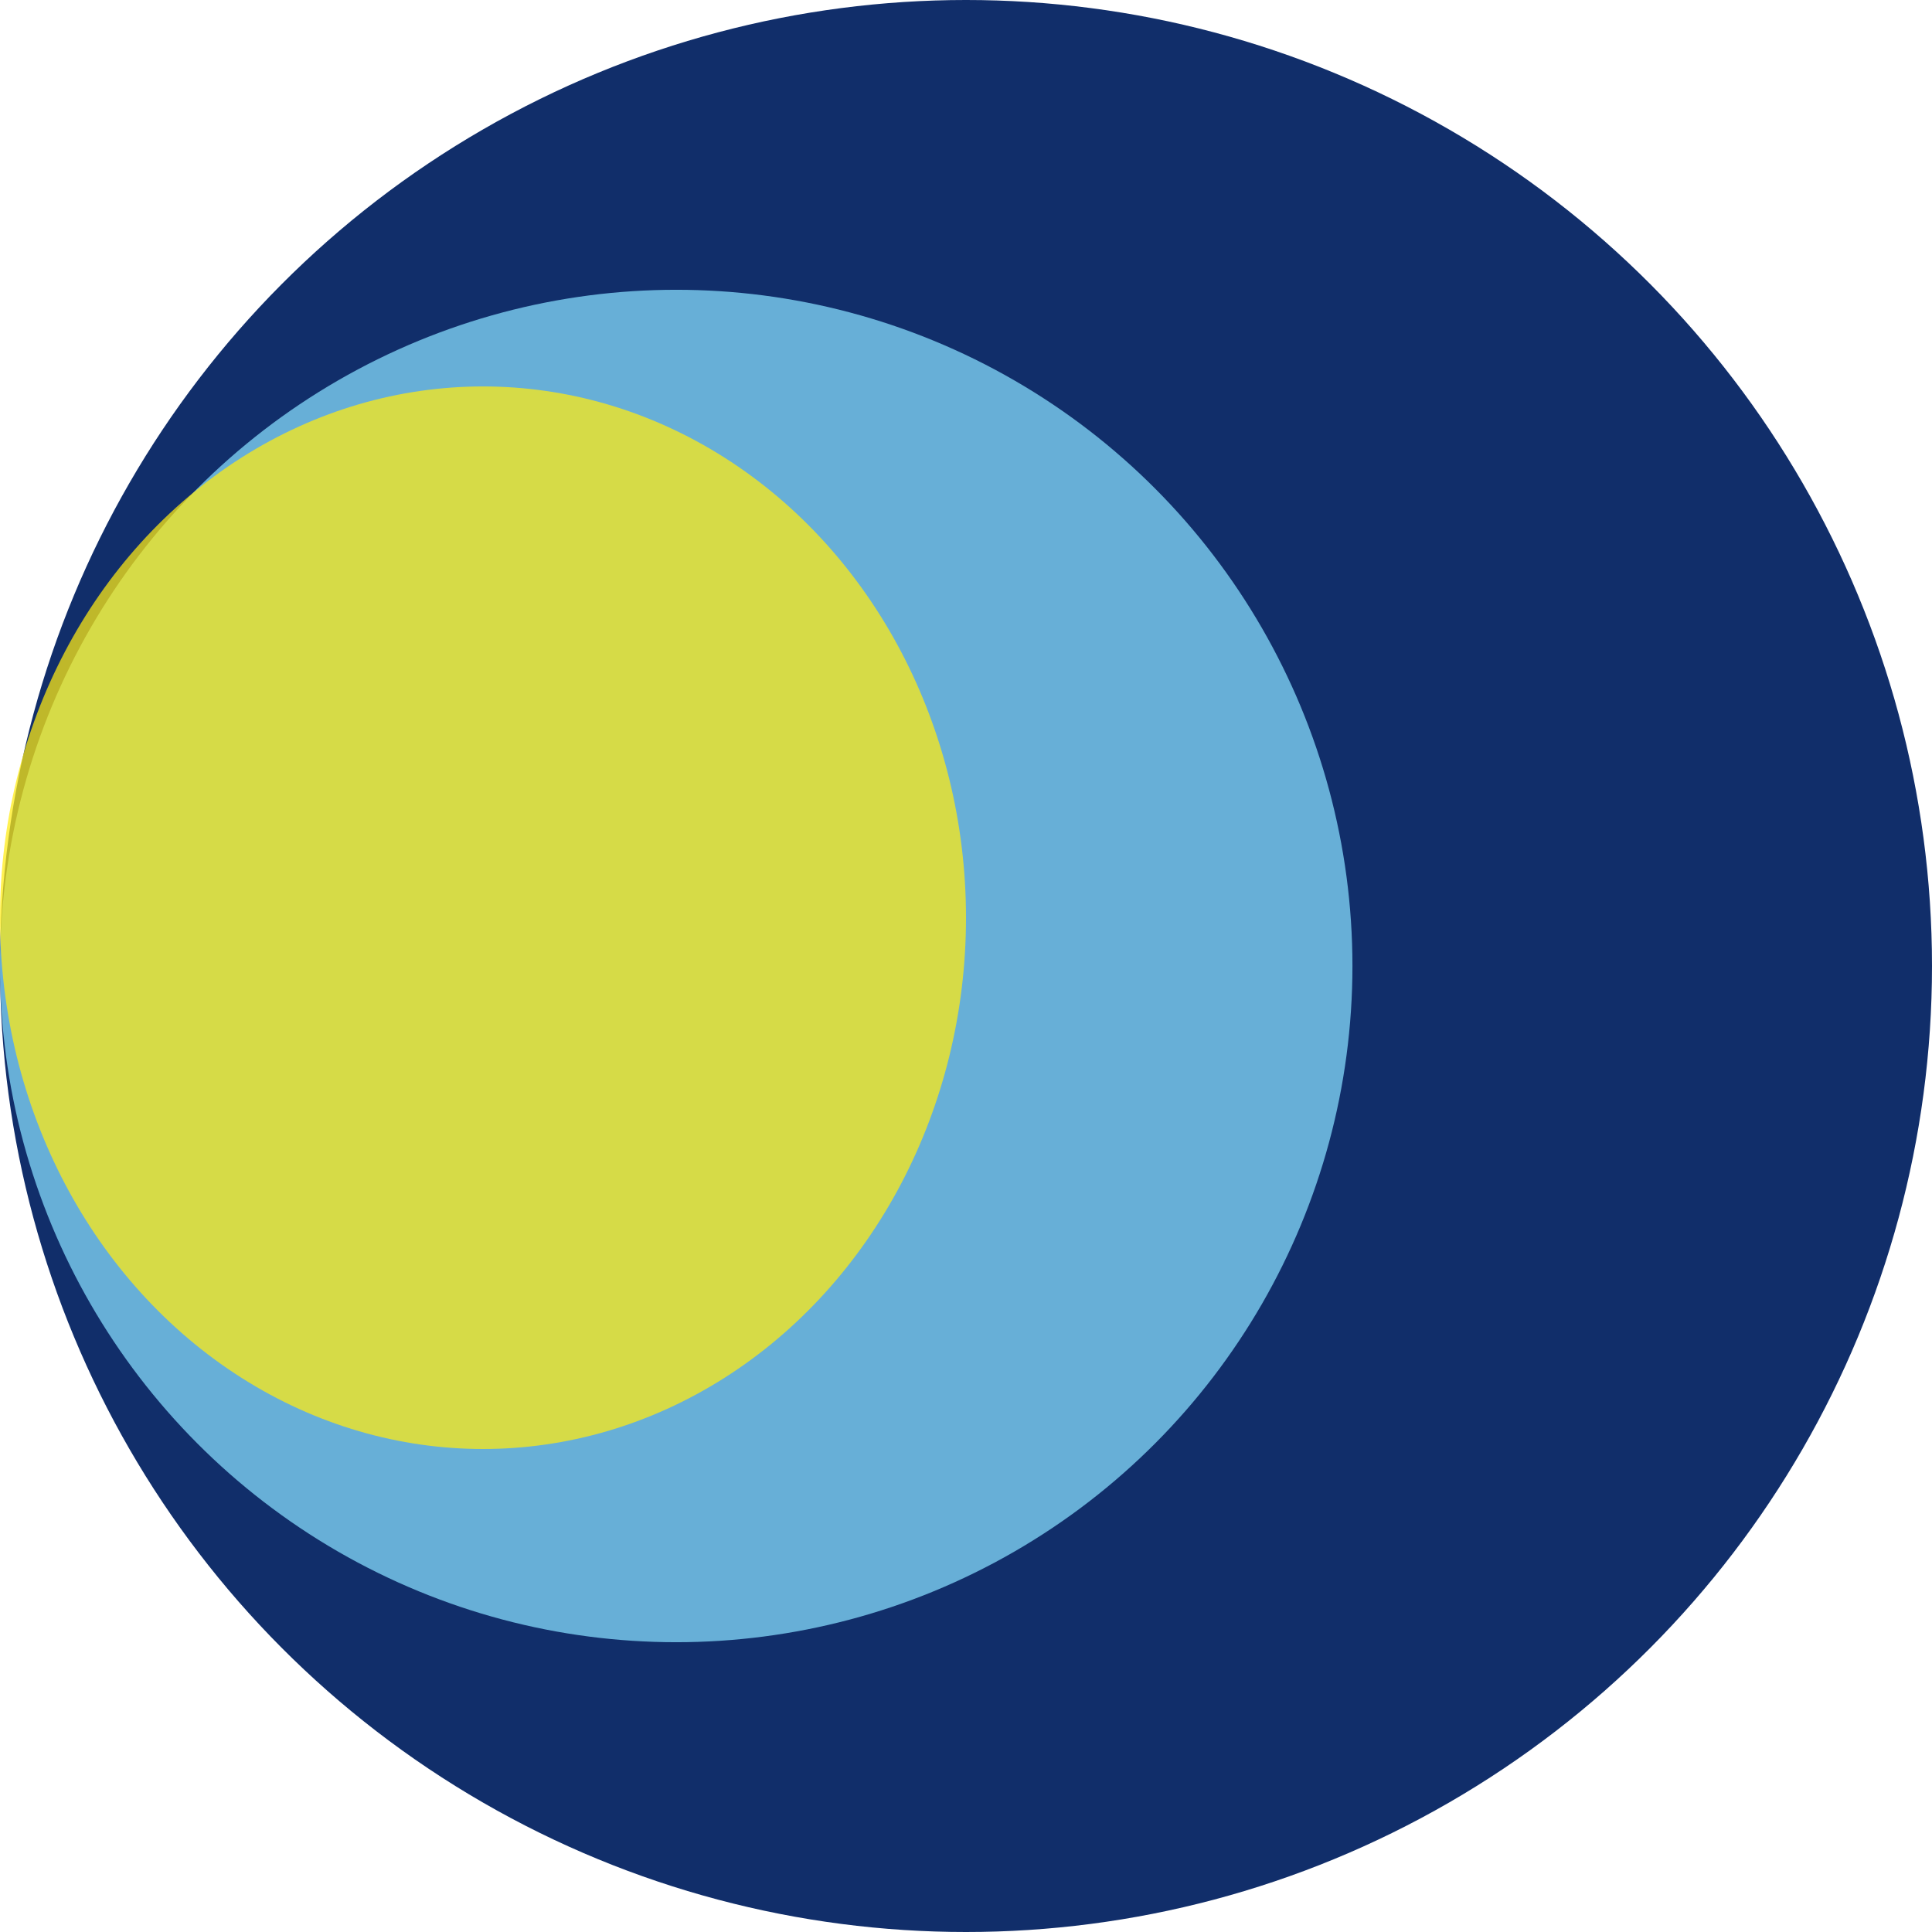
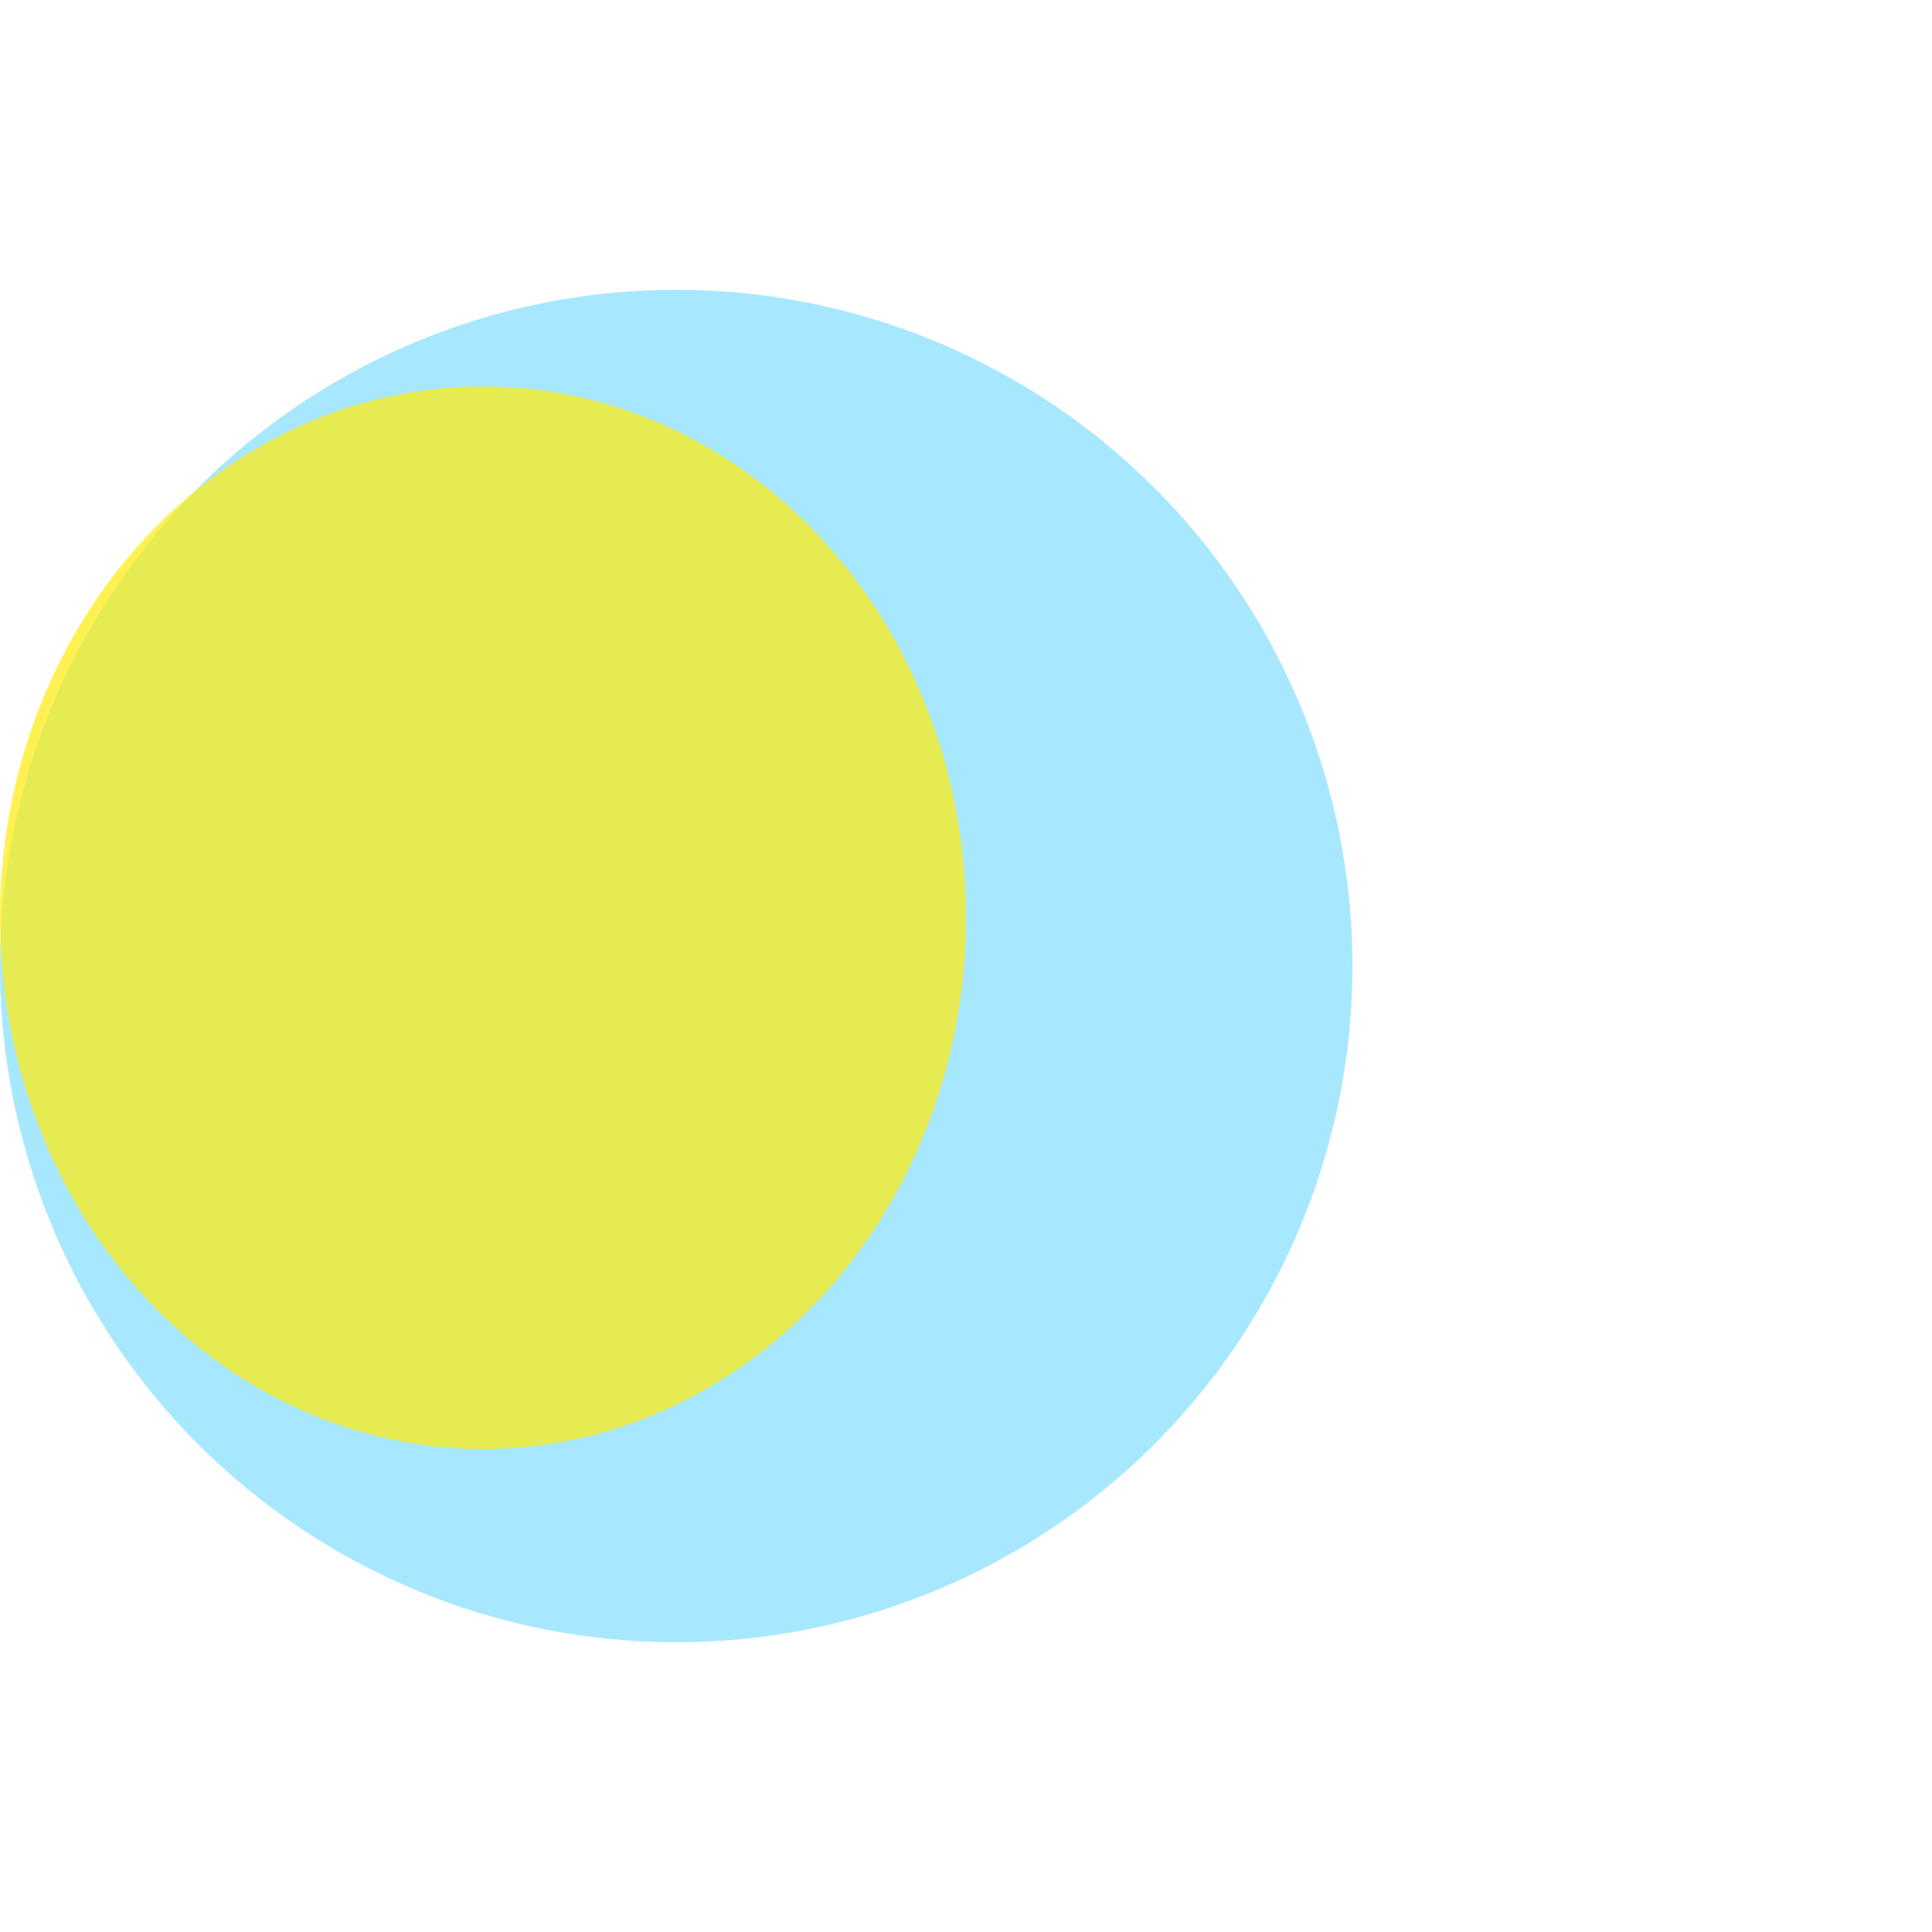
<svg xmlns="http://www.w3.org/2000/svg" id="Group_9855" data-name="Group 9855" width="19.368" height="19.368" viewBox="0 0 19.368 19.368">
-   <circle id="Ellipse_135" data-name="Ellipse 135" cx="9.684" cy="9.684" r="9.684" transform="translate(0 0)" fill="#112e6a" />
  <circle id="Ellipse_134" data-name="Ellipse 134" cx="6.779" cy="6.779" r="6.779" transform="translate(0 2.905)" fill="#86dfff" opacity="0.73" />
  <ellipse id="Ellipse_136" data-name="Ellipse 136" cx="4.842" cy="5.326" rx="4.842" ry="5.326" transform="translate(0 3.874)" fill="#ffec13" opacity="0.73" />
</svg>